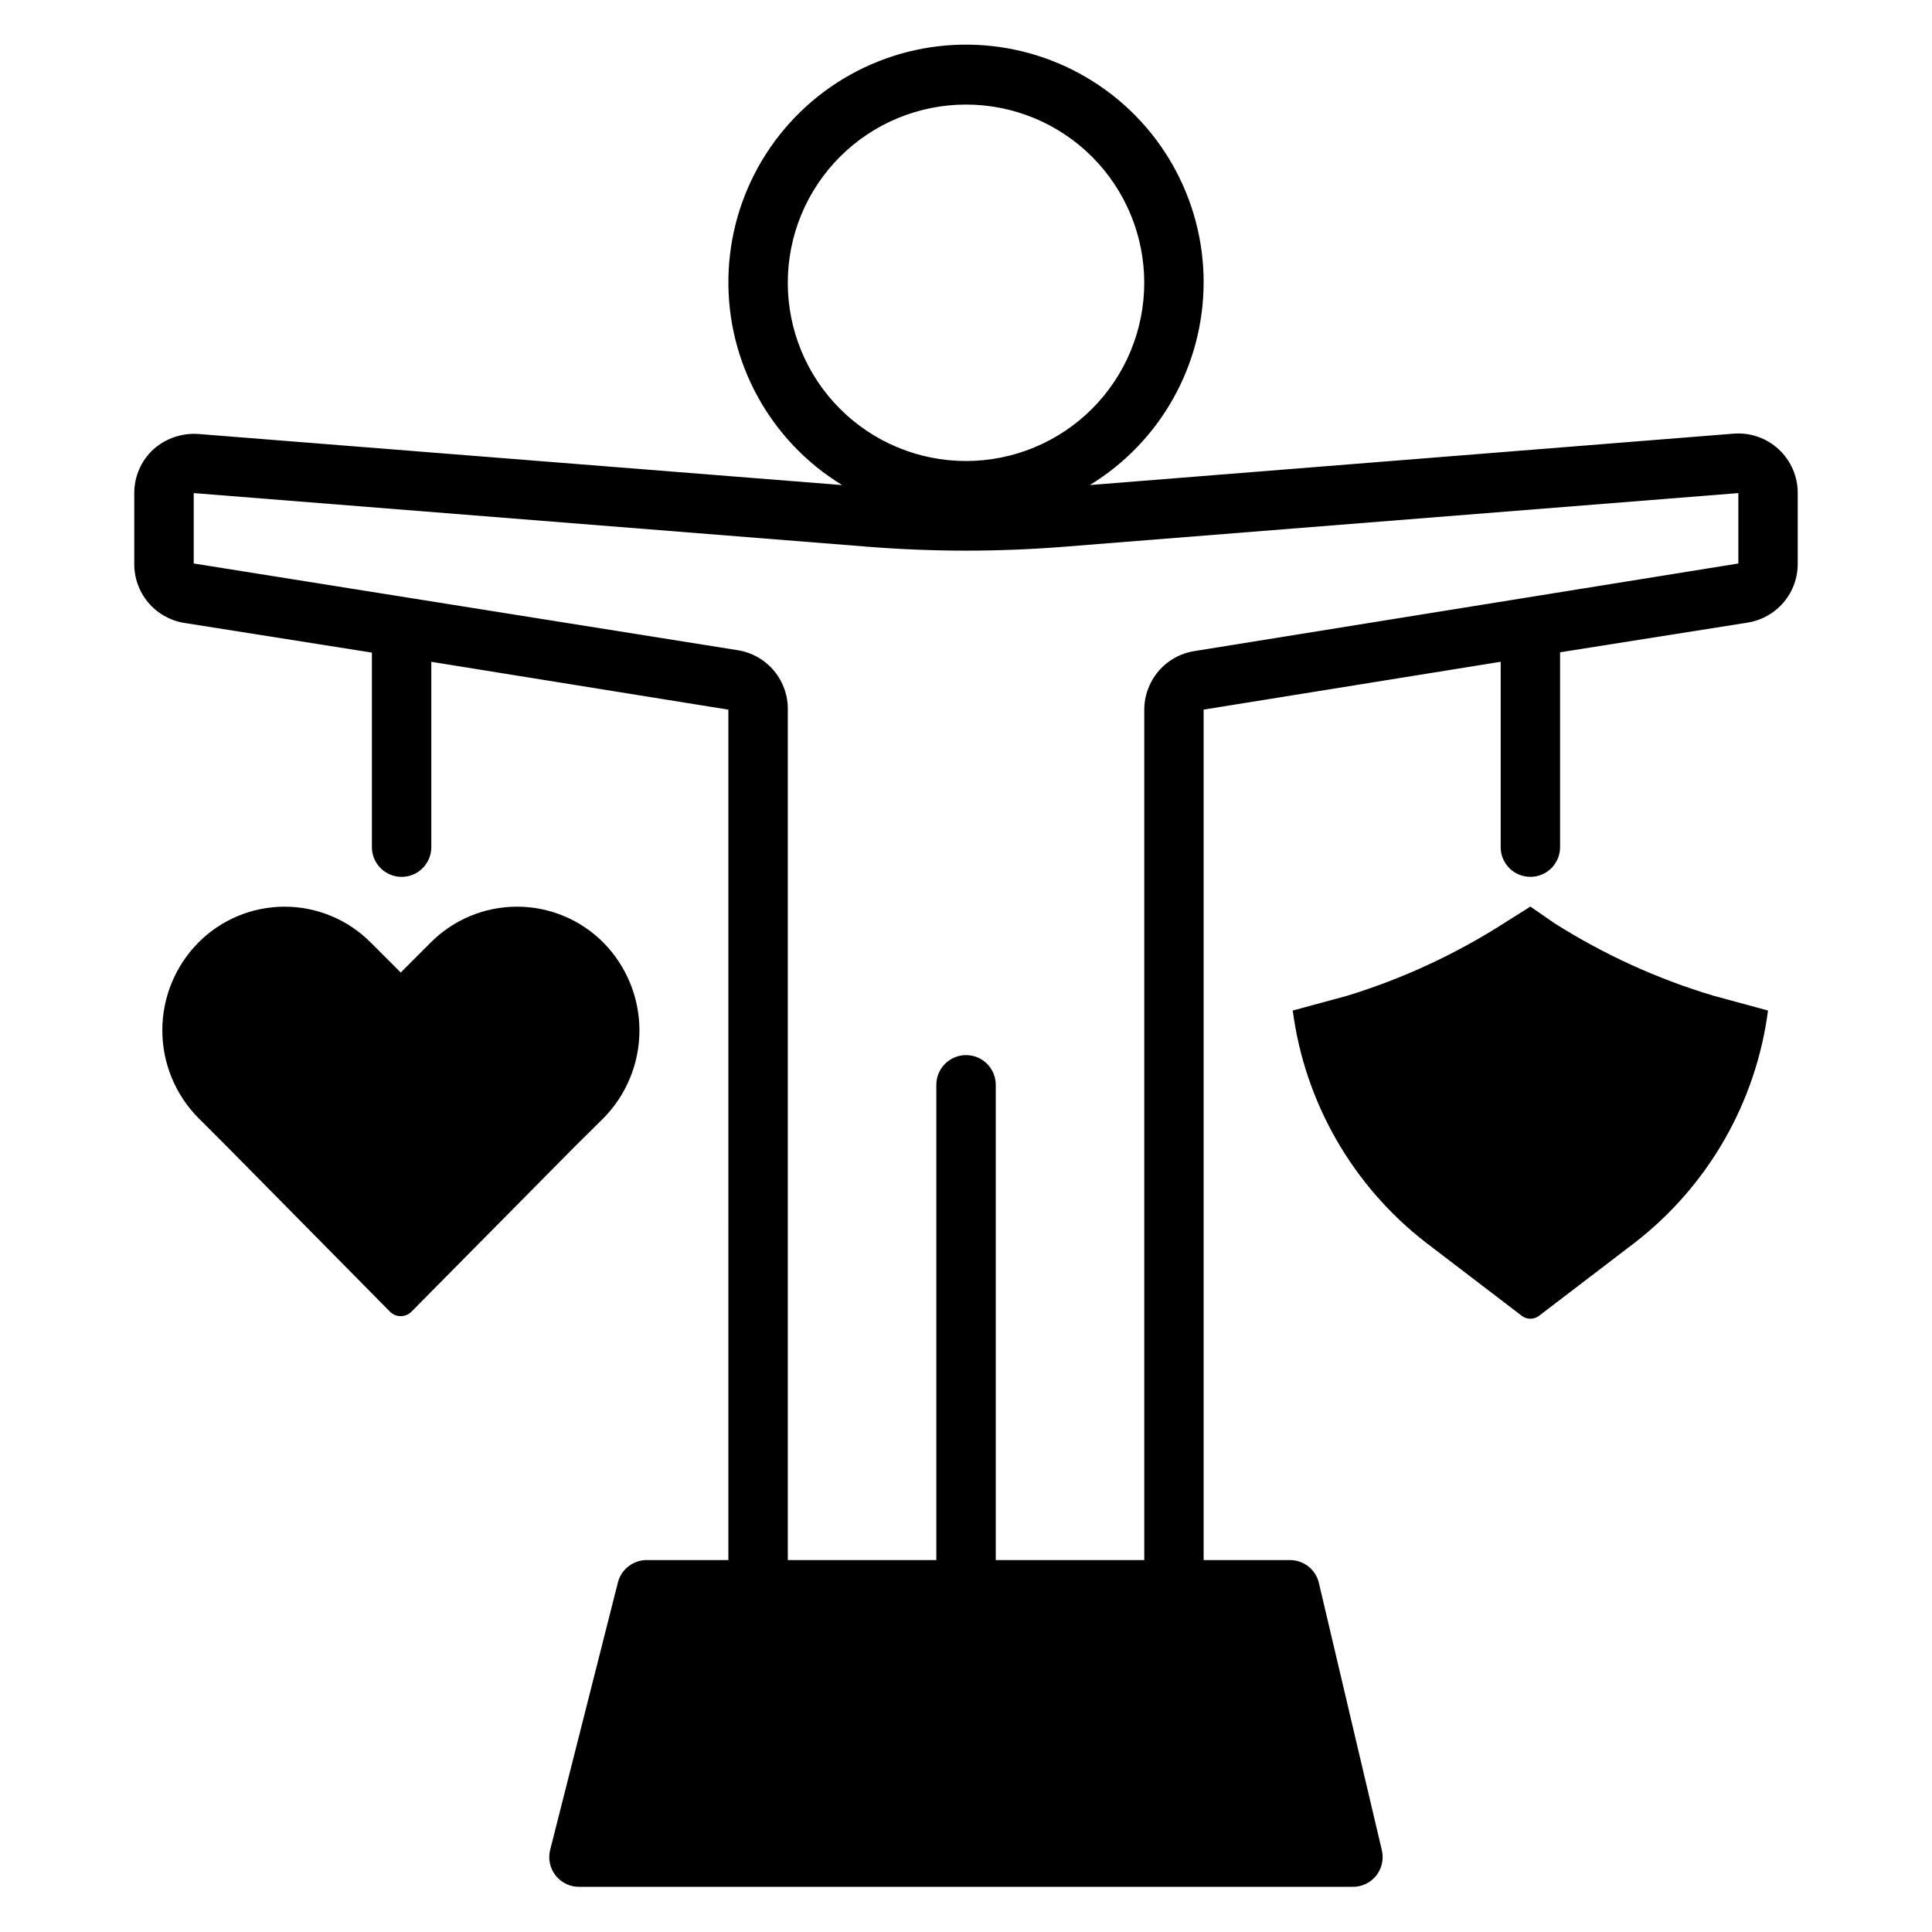
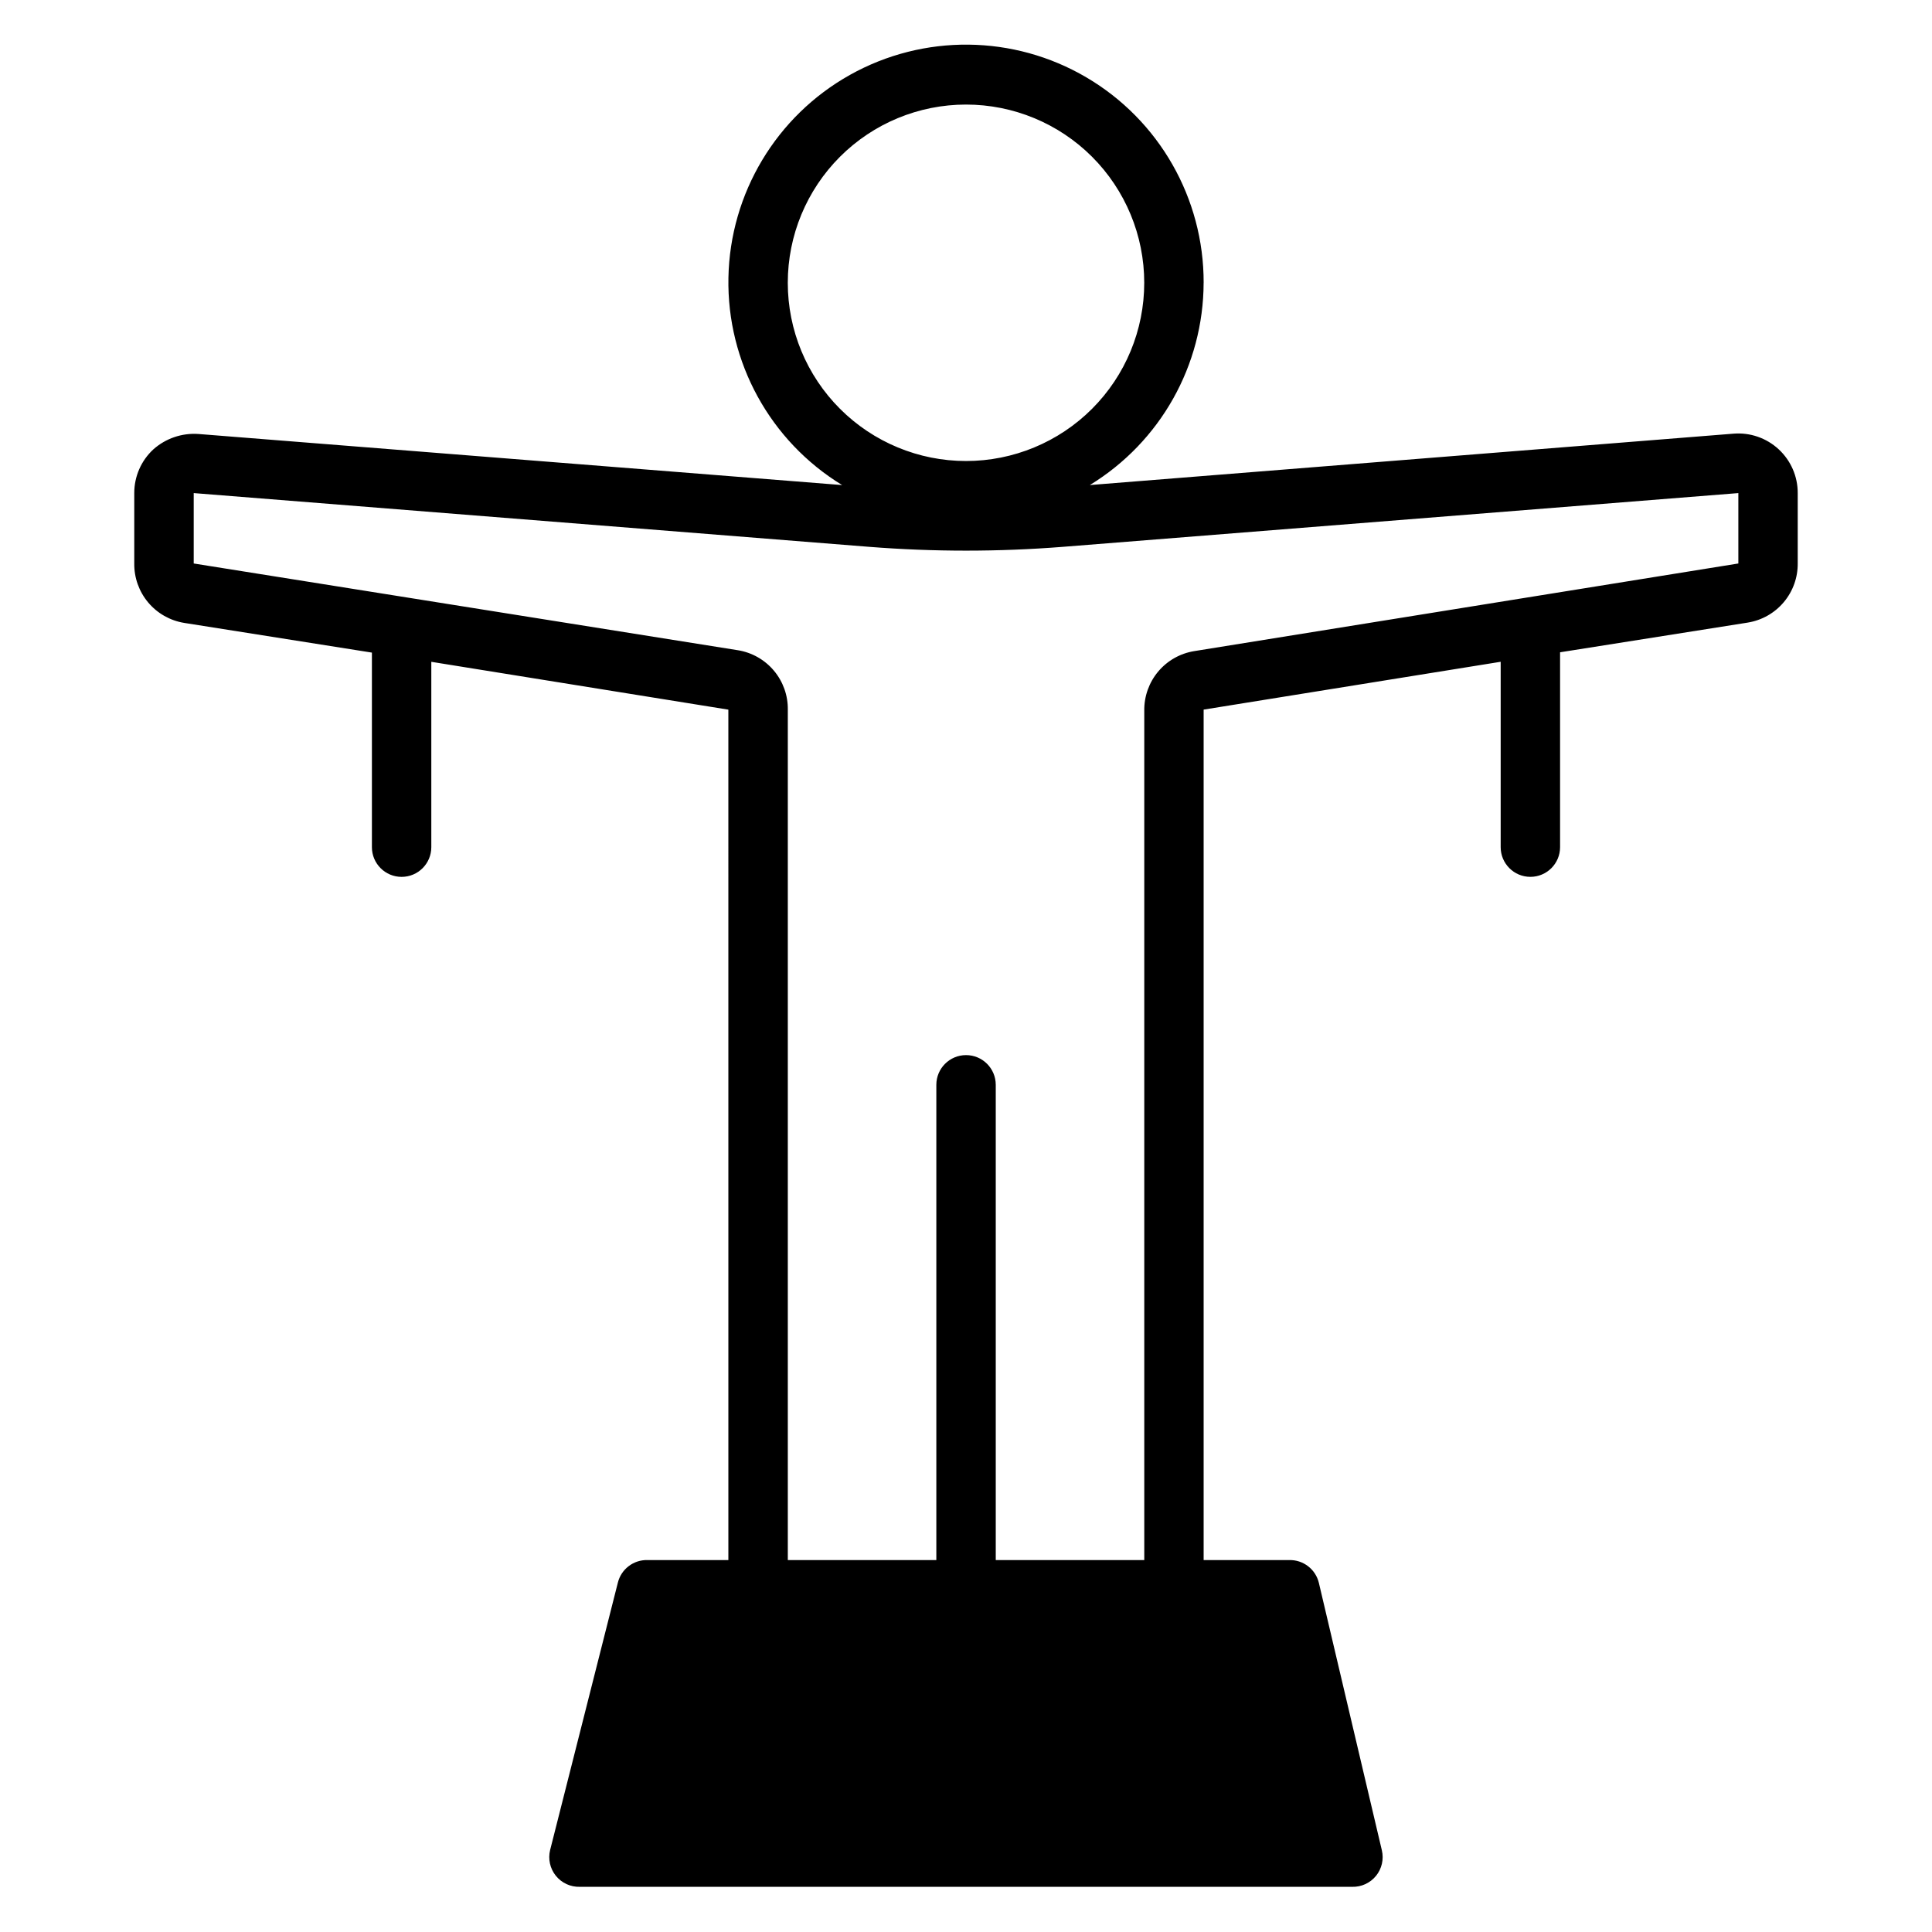
<svg xmlns="http://www.w3.org/2000/svg" fill="#000000" width="800px" height="800px" version="1.1" viewBox="144 144 512 512">
  <g>
-     <path d="m551.93 492.65 25.348-19.363v-0.004c19.406-15.035 32.082-37.137 35.266-61.48l-14.484-3.934c-14.852-4.445-29.02-10.91-42.117-19.207l-6.375-4.41-6.375 4.016c-13.074 8.434-27.246 15.031-42.117 19.602l-14.484 3.934c3.184 24.344 15.863 46.445 35.27 61.48l25.348 19.363v0.004c1.379 1.105 3.34 1.105 4.723 0z" />
-     <path d="m303.96 440.3c6.086-6.199 9.496-14.539 9.496-23.223 0-8.688-3.41-17.027-9.496-23.223-6.062-6.129-14.328-9.578-22.949-9.578-8.621 0-16.883 3.449-22.945 9.578l-7.871 7.871-7.871-7.871h-0.004c-6.047-6.125-14.297-9.574-22.906-9.574-8.609 0-16.859 3.449-22.906 9.574-6.082 6.184-9.492 14.508-9.492 23.184 0 8.672 3.41 16.996 9.492 23.18l7.871 7.871 42.98 43.531v0.004c1.566 1.562 4.102 1.562 5.668 0l43.059-43.531z" />
    <path d="m462.98 218.94c0.047-22.371-11.777-43.09-31.066-54.426-19.285-11.34-43.141-11.59-62.664-0.668-19.523 10.926-31.785 31.391-32.211 53.758-0.43 22.367 11.043 43.285 30.137 54.945l-170.59-13.539c-4.379-0.305-8.691 1.172-11.965 4.094-3.223 2.984-5.047 7.18-5.039 11.57v18.656c-0.047 3.773 1.262 7.441 3.688 10.328 2.426 2.891 5.812 4.812 9.539 5.418l49.75 7.871v51.562c0 4.348 3.523 7.871 7.871 7.871 4.348 0 7.871-3.523 7.871-7.871v-49.121l78.719 12.676 0.004 225.37h-21.414c-3.703-0.105-6.984 2.387-7.871 5.984l-17.949 70.848c-0.59 2.391-0.031 4.918 1.516 6.836 1.543 1.914 3.898 2.996 6.359 2.926h204.67c2.441 0.066 4.777-1.008 6.32-2.902 1.539-1.898 2.113-4.402 1.551-6.781l-16.688-70.848c-0.859-3.629-4.144-6.16-7.875-6.062h-22.668v-225.38l78.719-12.676v49.125c0 4.348 3.523 7.871 7.871 7.871s7.871-3.523 7.871-7.871v-51.641l49.75-7.871 0.004-0.004c3.723-0.602 7.109-2.523 9.535-5.414 2.43-2.891 3.738-6.555 3.688-10.328v-18.578c0.016-4.402-1.816-8.609-5.047-11.602-3.231-2.992-7.566-4.496-11.957-4.141l-170.59 13.617c18.688-11.414 30.102-31.715 30.152-53.609zm-110.21 0c0-12.527 4.977-24.539 13.836-33.398 8.855-8.855 20.871-13.832 33.398-13.832 12.523 0 24.539 4.977 33.398 13.832 8.855 8.859 13.832 20.871 13.832 33.398s-4.977 24.539-13.832 33.398c-8.859 8.859-20.875 13.836-33.398 13.836-12.527 0-24.543-4.977-33.398-13.836-8.859-8.859-13.836-20.871-13.836-33.398zm251.91 55.734v18.656l-144.21 23.223c-3.727 0.605-7.113 2.527-9.539 5.414-2.426 2.891-3.734 6.559-3.688 10.332v225.14h-39.359v-125.95c0-4.348-3.523-7.875-7.871-7.875s-7.875 3.527-7.875 7.875v125.95h-39.359v-225.38c0.051-3.773-1.258-7.438-3.688-10.328-2.426-2.891-5.812-4.812-9.535-5.414l-144.22-22.988v-18.656l179.09 14.25c17.031 1.336 34.141 1.336 51.168 0z" />
  </g>
</svg>